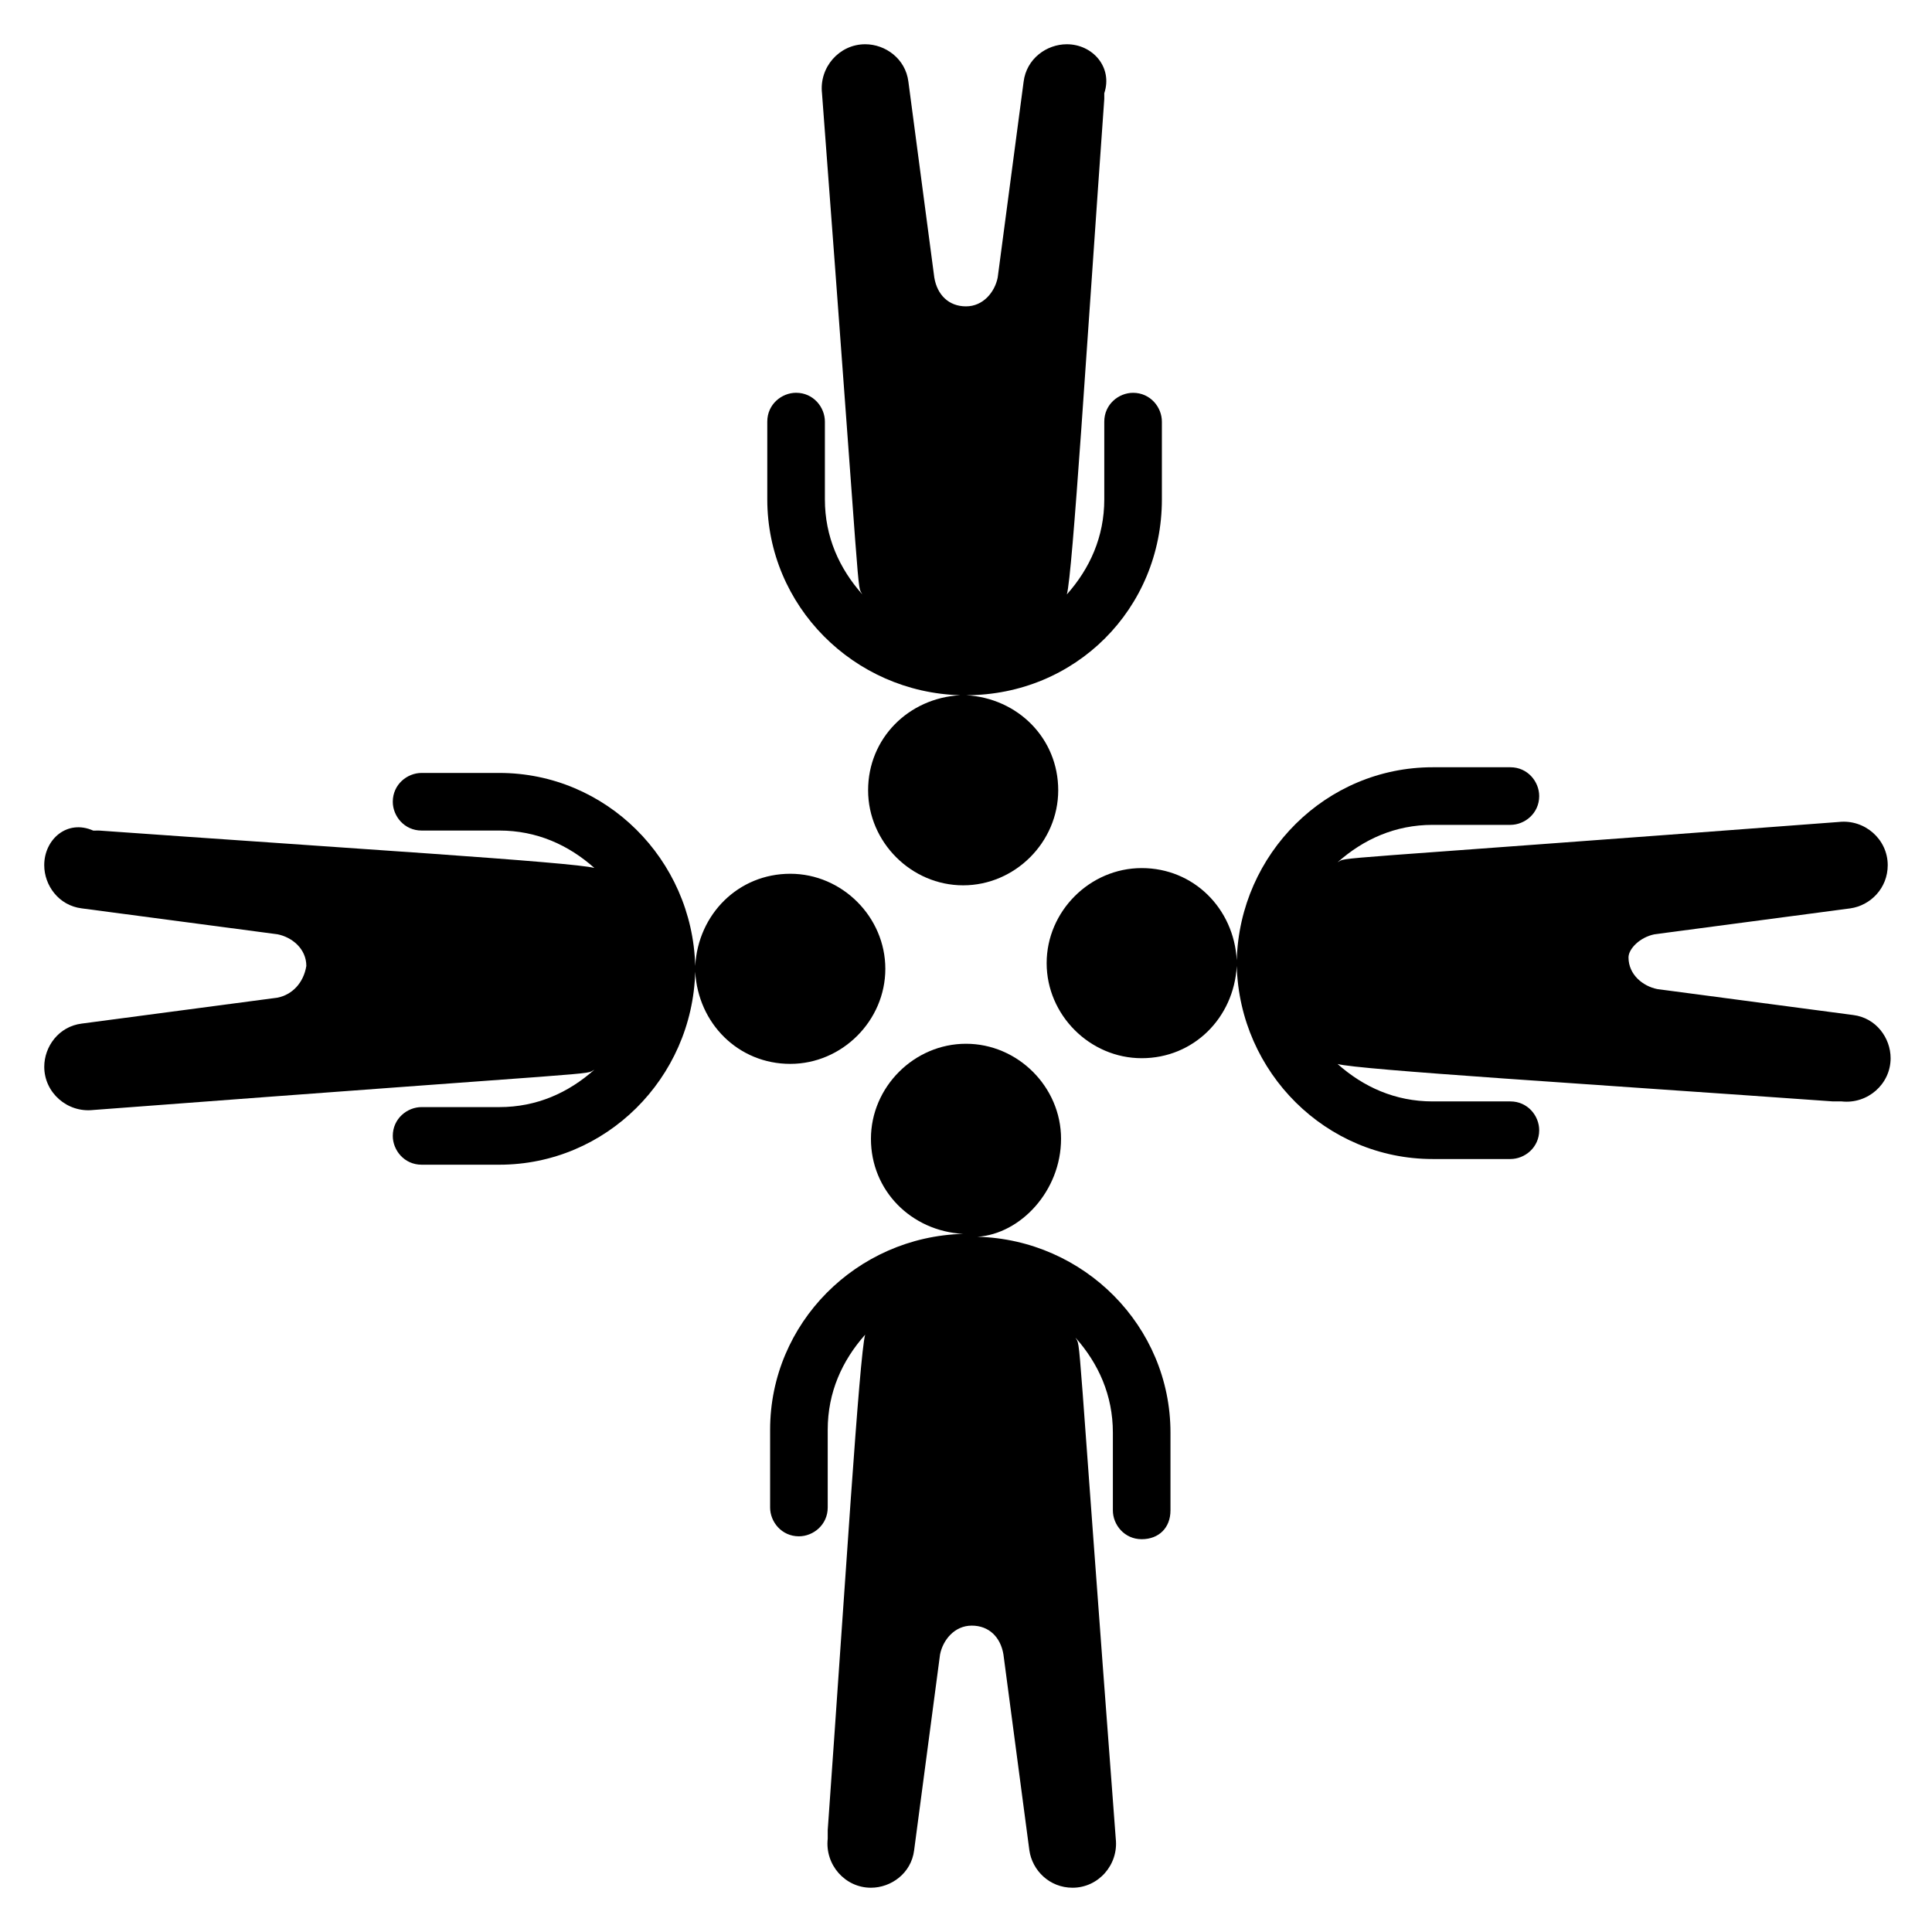
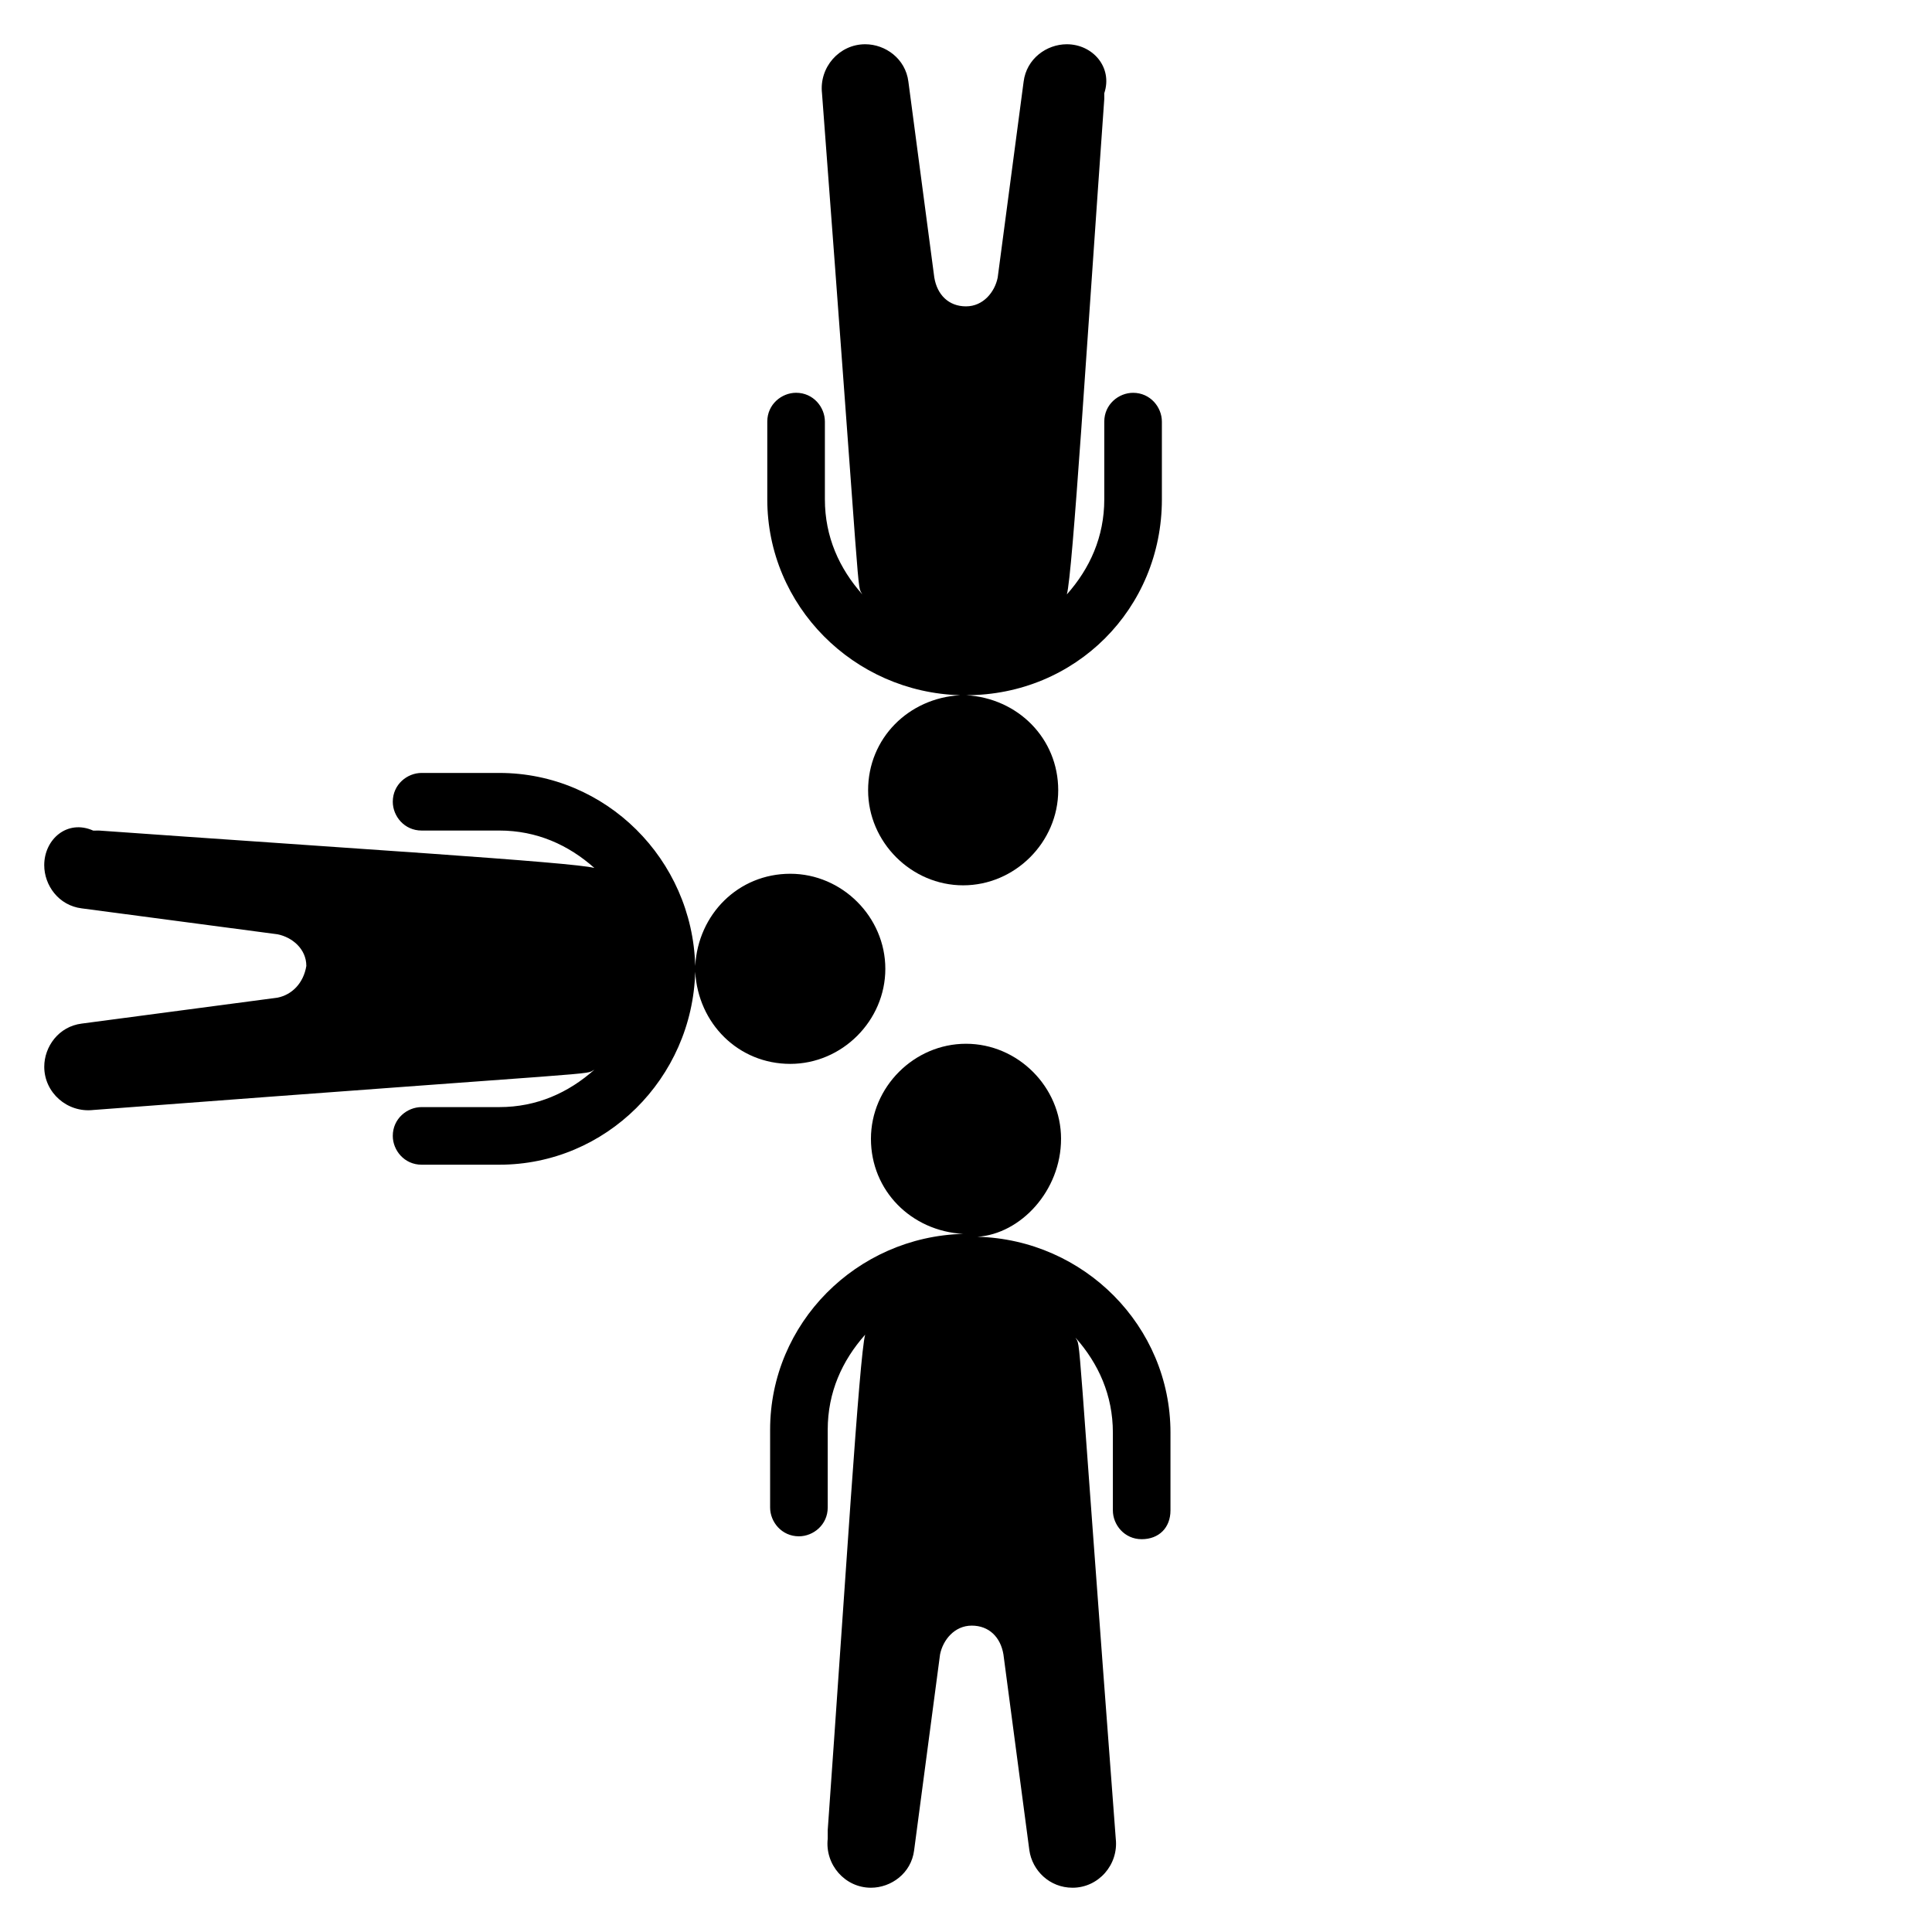
<svg xmlns="http://www.w3.org/2000/svg" fill="#000000" width="800px" height="800px" version="1.1" viewBox="144 144 512 512">
  <g>
    <path d="m425.19 445.8c0-13.742-11.449-25.191-25.191-25.191-13.742 0-25.191 11.449-25.191 25.191 0 13.742 10.688 24.426 24.426 25.191-28.242 0.762-51.145 23.664-51.145 51.906v20.609c0 3.816 3.055 7.633 7.633 7.633 3.816 0 7.633-3.055 7.633-7.633v-20.609c0-9.922 3.816-18.32 9.922-25.191-1.527 5.344-5.344 67.176-9.922 131.3v0.762 0.762 0.762c-0.762 6.871 4.582 12.977 11.449 12.977 5.344 0 10.688-3.816 11.449-9.922l6.871-51.906c0.762-3.816 3.816-7.633 8.398-7.633s7.633 3.055 8.398 7.633l6.871 51.906c0.762 5.344 5.344 9.922 11.449 9.922 6.871 0 12.215-6.106 11.449-12.977-10.688-141.22-9.16-129.77-10.688-132.82 6.106 6.871 9.922 15.266 9.922 25.191v20.609c0 3.816 3.055 7.633 7.633 7.633 4.582 0 7.633-3.055 7.633-7.633v-20.609c0-28.242-22.902-51.145-51.145-51.906 11.461-0.762 22.145-12.211 22.145-25.949z" />
    <path d="m451.91 276.34v-20.609c0-3.816-3.055-7.633-7.633-7.633-3.816 0-7.633 3.055-7.633 7.633v20.609c0 9.922-3.816 18.32-9.922 25.191 1.527-5.344 5.344-67.176 9.922-131.3v-0.762-0.762c2.289-6.871-3.055-12.98-9.926-12.98-5.344 0-10.688 3.816-11.449 9.922l-6.871 51.906c-0.762 3.816-3.816 7.633-8.398 7.633-4.582 0-7.633-3.055-8.398-7.633l-6.867-51.902c-0.762-6.109-6.106-9.926-11.449-9.926-6.871 0-12.215 6.106-11.449 12.977 10.688 141.22 9.16 129.77 10.688 132.82-6.106-6.871-9.922-15.266-9.922-25.191v-20.609c0-3.816-3.055-7.633-7.633-7.633-3.816 0-7.633 3.055-7.633 7.633v20.609c0 28.242 22.902 51.145 51.145 51.906-13.742 0.762-24.426 11.449-24.426 25.191 0 13.742 11.449 25.191 25.191 25.191 13.742 0 25.191-11.449 25.191-25.191 0-13.742-10.688-24.426-24.426-25.191 28.996 0 51.898-22.898 51.898-51.906z" />
    <path d="m217.56 408.39-51.906 6.871c-6.109 0.762-9.926 6.106-9.926 11.449 0 6.871 6.106 12.215 12.977 11.449 141.22-10.688 129.77-9.16 132.82-10.688-6.871 6.106-15.266 9.922-25.191 9.922h-20.609c-3.816 0-7.633 3.055-7.633 7.633 0 3.816 3.055 7.633 7.633 7.633h20.609c28.242 0 51.145-22.902 51.906-51.145 0.762 13.742 11.449 24.426 25.191 24.426 13.742 0 25.191-11.449 25.191-25.191 0-13.742-11.449-25.191-25.191-25.191-13.742 0-24.426 10.688-25.191 24.426-0.762-28.242-23.664-51.145-51.906-51.145h-20.609c-3.816 0-7.633 3.055-7.633 7.633 0 3.816 3.055 7.633 7.633 7.633h20.609c9.922 0 18.32 3.816 25.191 9.922-5.344-1.527-67.176-5.344-131.3-9.922h-0.762v0.012h-0.762c-6.871-3.055-12.98 2.289-12.98 9.16 0 5.344 3.816 10.688 9.922 11.449l51.906 6.871c3.816 0.762 7.633 3.816 7.633 8.398-0.758 4.578-3.812 7.633-7.629 8.395z" />
-     <path d="m582.44 391.6 51.906-6.871c5.344-0.762 9.922-5.344 9.922-11.449 0-6.871-6.106-12.215-12.977-11.449-141.22 10.688-129.77 9.16-132.82 10.688 6.871-6.106 15.266-9.922 25.191-9.922h20.609c3.816 0 7.633-3.055 7.633-7.633 0-3.816-3.055-7.633-7.633-7.633h-20.609c-28.242 0-51.145 22.902-51.906 51.145-0.762-13.742-11.449-24.426-25.191-24.426-13.742 0-25.191 11.449-25.191 25.191 0 13.742 11.449 25.191 25.191 25.191 13.742 0 24.426-10.688 25.191-24.426 0.762 28.242 23.664 51.145 51.906 51.145h20.609c3.816 0 7.633-3.055 7.633-7.633 0-3.816-3.055-7.633-7.633-7.633h-20.609c-9.922 0-18.32-3.816-25.191-9.922 5.344 1.527 67.176 5.344 131.3 9.922h0.762 0.762 0.762c6.871 0.762 12.977-4.582 12.977-11.449 0-5.344-3.816-10.688-9.922-11.449l-51.906-6.871c-3.816-0.762-7.633-3.816-7.633-8.398 0.008-2.301 3.059-5.356 6.875-6.117z" />
  </g>
</svg>